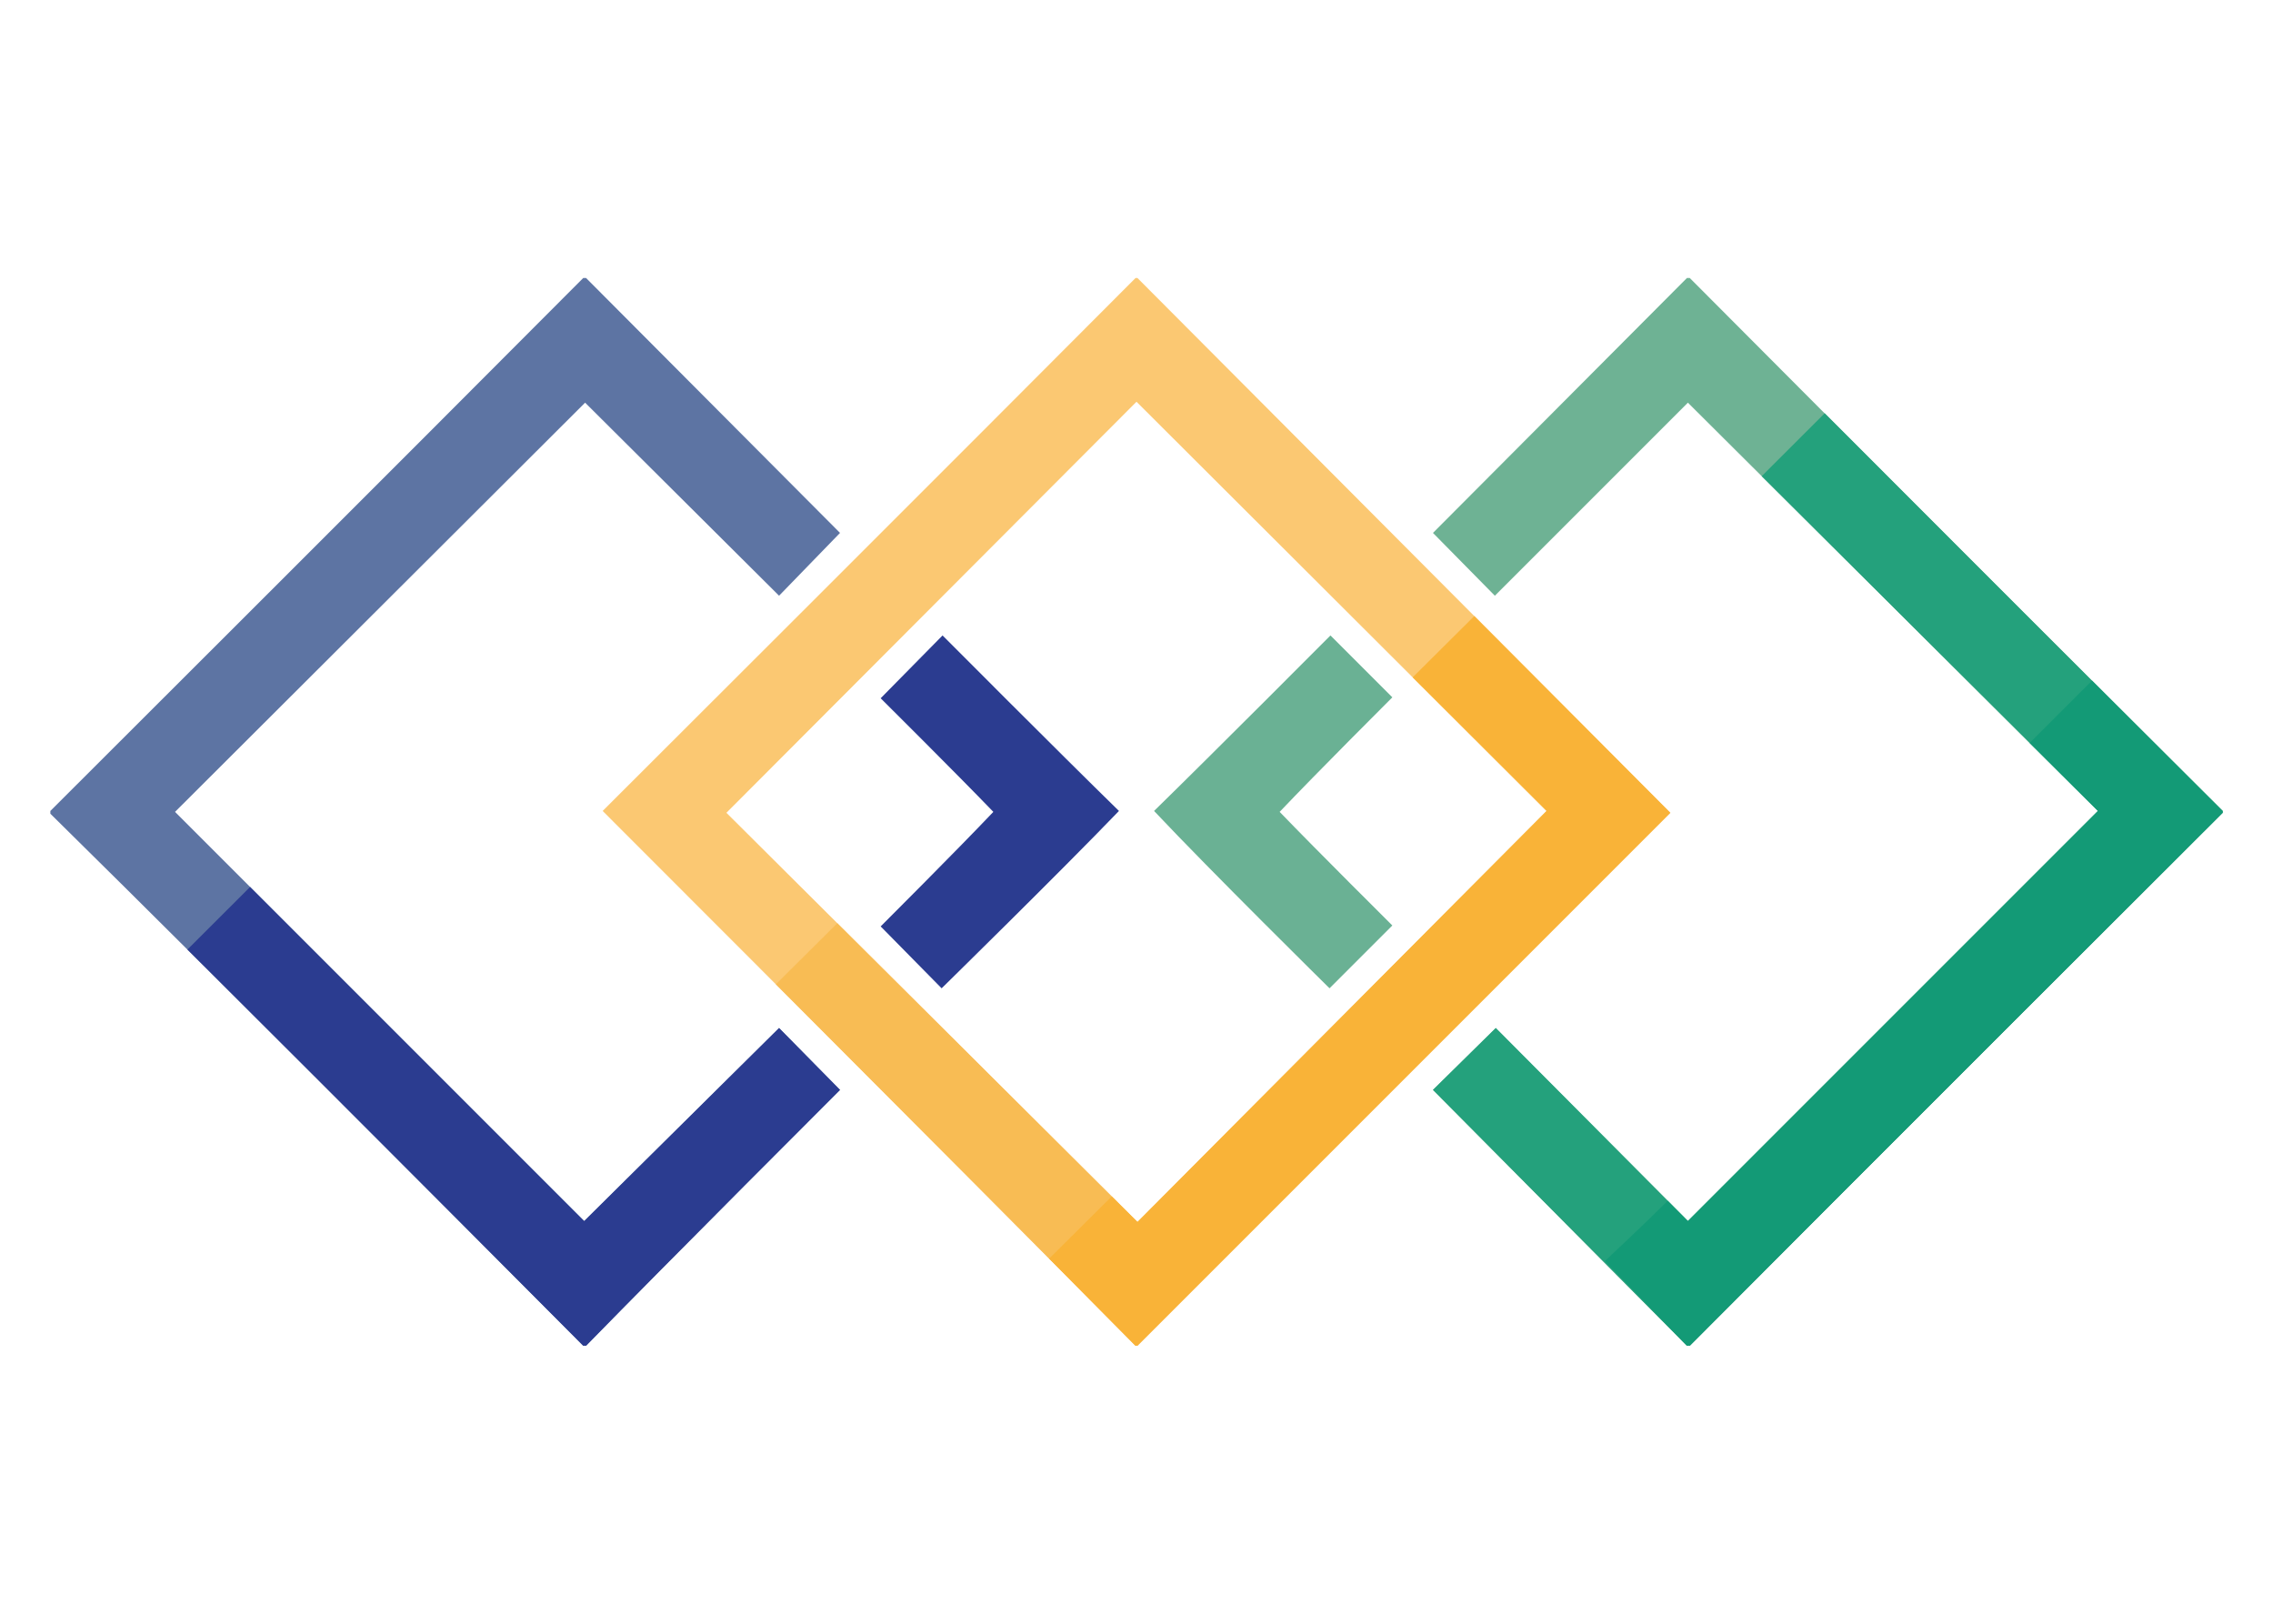
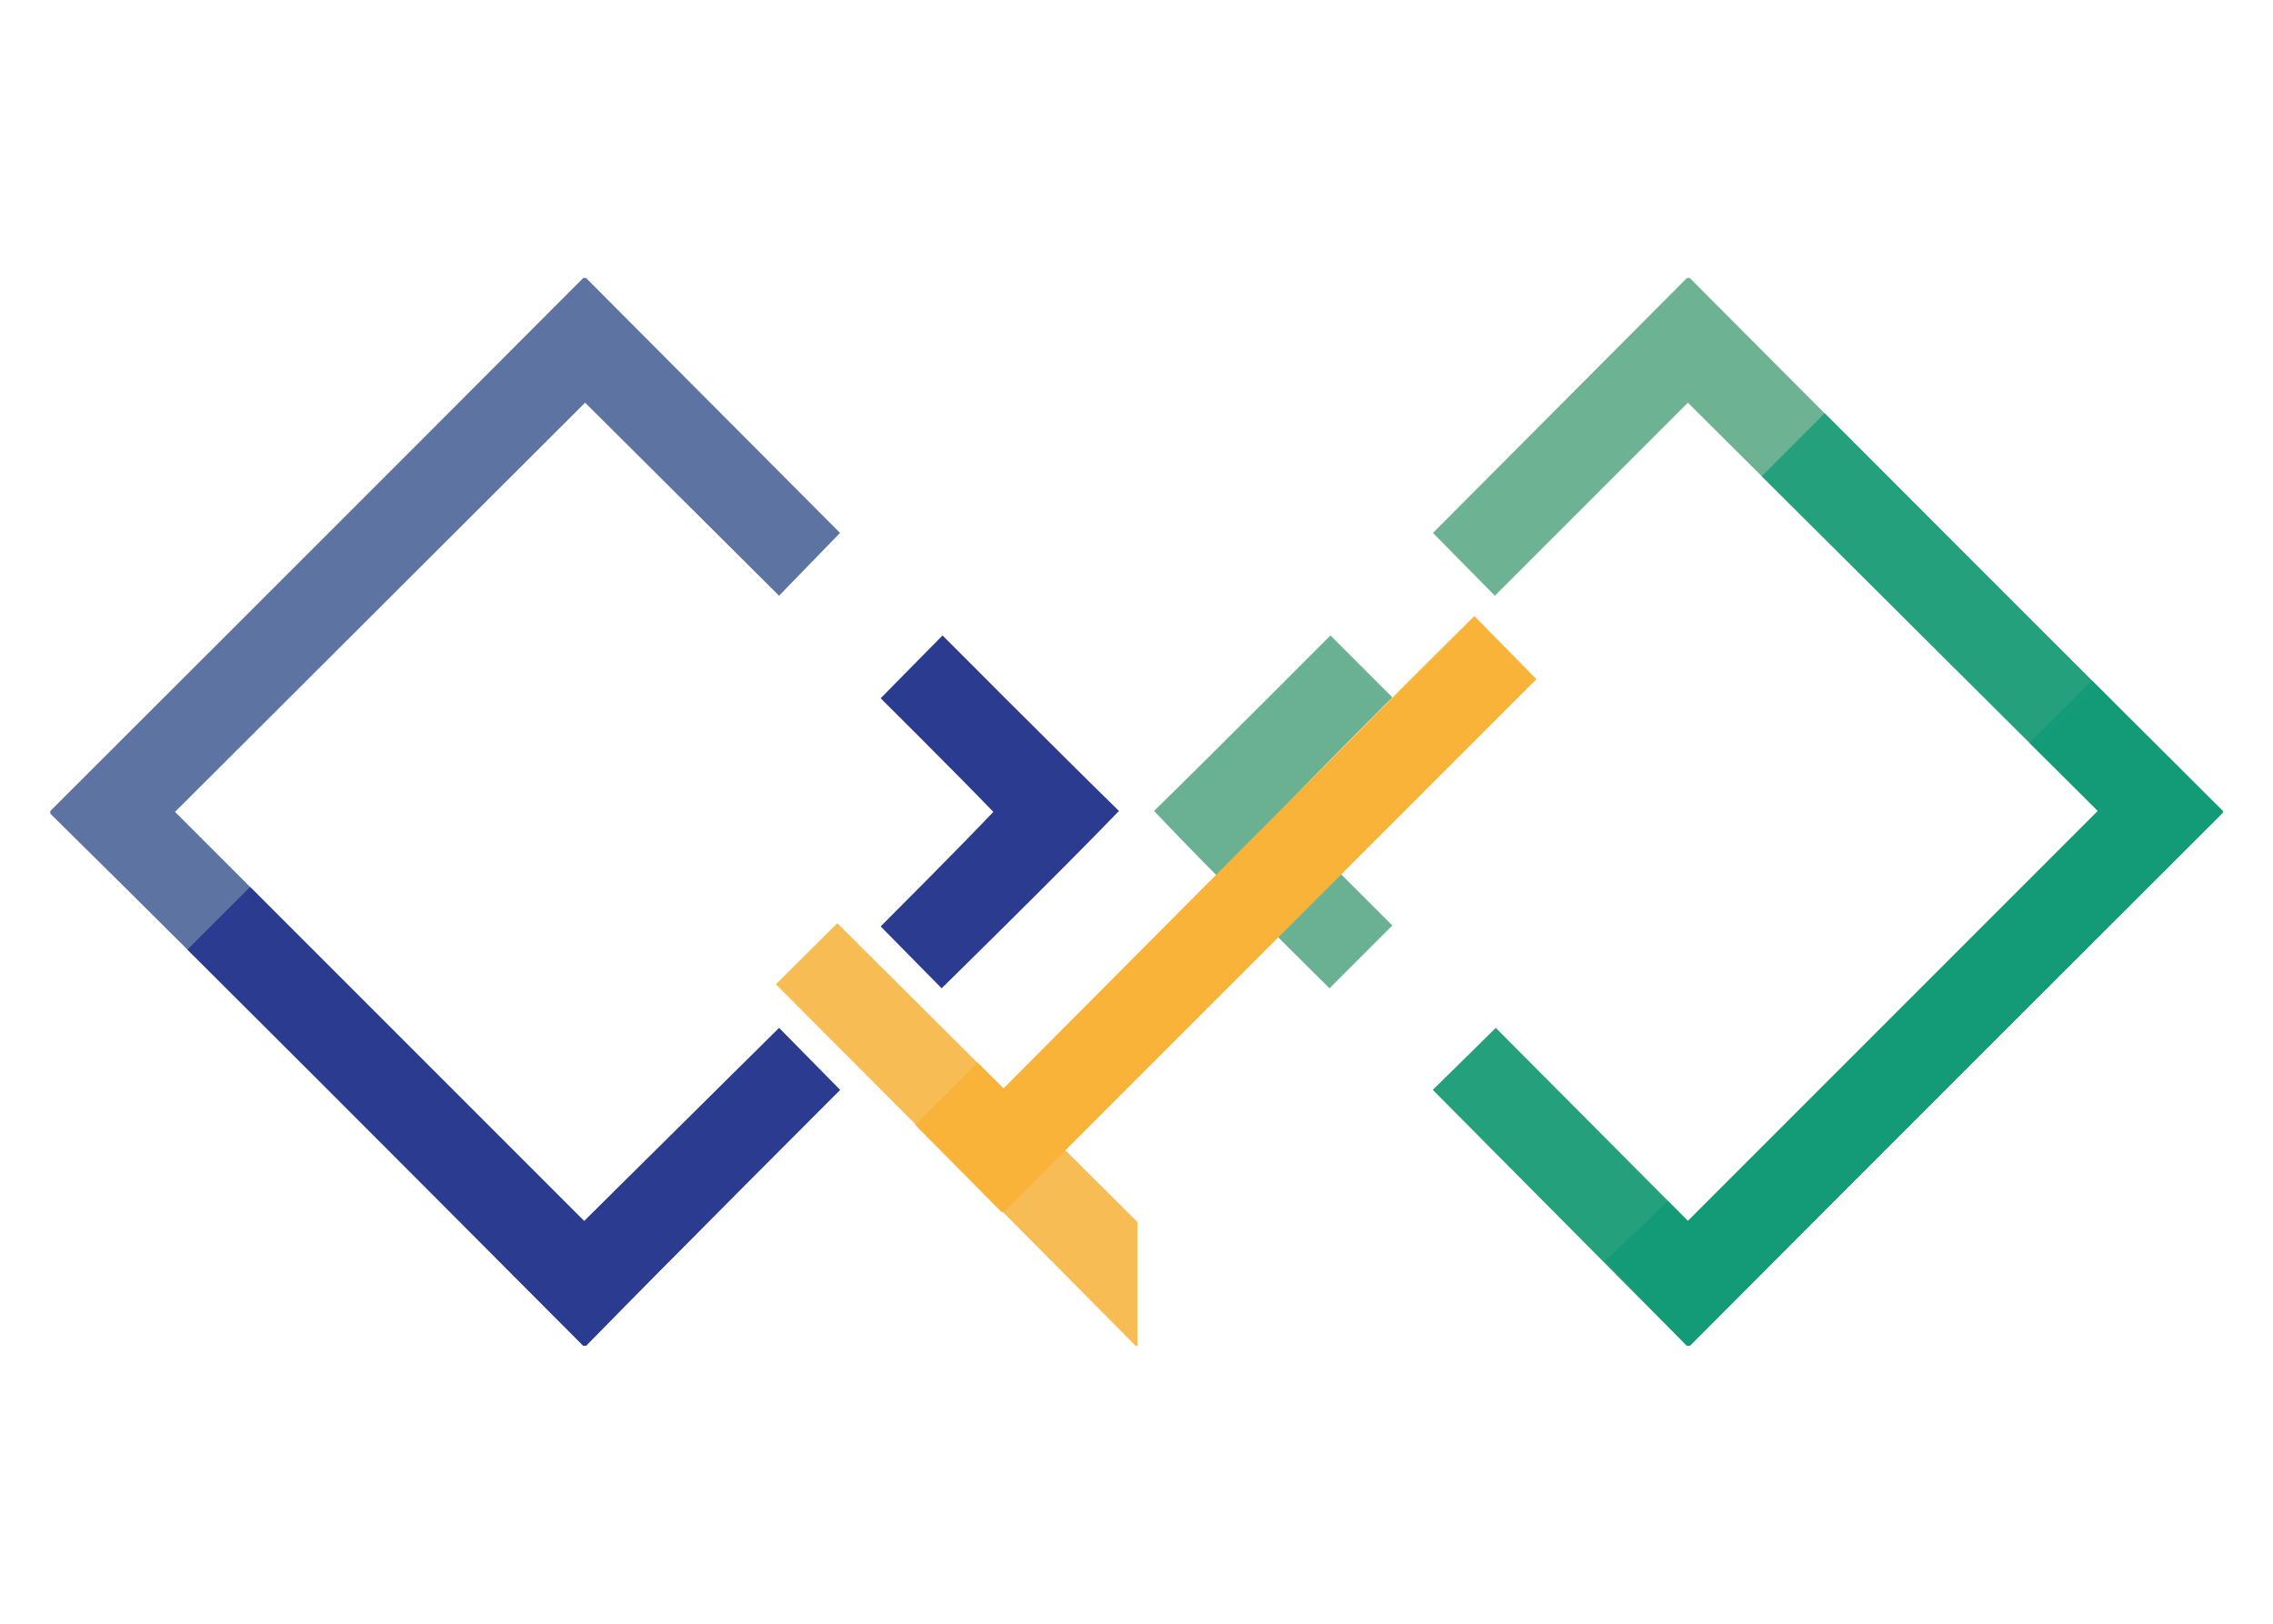
<svg xmlns="http://www.w3.org/2000/svg" version="1.1" id="Layer_1" x="0px" y="0px" width="595.28px" height="425.2px" viewBox="0 0 595.28 425.2" enable-background="new 0 0 595.28 425.2" xml:space="preserve">
  <g>
    <path fill-rule="evenodd" clip-rule="evenodd" fill="#5D74A3" d="M152.753,72.792c0.242,0,0.725,0,0.725,0l66.518,66.76   l-15.963,16.447l-50.796-50.553L45.841,212.601l107.153,107.155l51.038-50.552l15.963,16.202c0,0-44.525,44.487-66.518,67.003   c-0.242,0-0.725,0-0.725,0s-92.706-93.22-139.566-139.325c0-0.242,0-0.725,0-0.725S106.332,119.414,152.753,72.792z" />
-     <path fill-rule="evenodd" clip-rule="evenodd" fill="#FBC872" d="M297.398,72.792c0.162,0,0.483,0,0.483,0l139.567,140.051   L297.882,352.409c0,0-0.322,0-0.483,0c-46.338-46.865-139.566-140.05-139.566-140.05S250.978,119.414,297.398,72.792z    M190.244,212.843l107.638,107.156l107.154-107.64L297.64,105.205L190.244,212.843z" />
    <path fill-rule="evenodd" clip-rule="evenodd" fill="#6EB294" d="M441.803,72.792c0,0,0.483,0,0.727,0   c46.418,46.622,92.942,93.146,139.564,139.567c0,0.16,0,0.483,0,0.483s-93.146,92.943-139.564,139.566c-0.243,0-0.727,0-0.727,0   l-66.52-67.003l16.448-16.202l50.313,50.552L549.44,212.359L442.045,105.446l-50.554,50.553l-16.208-16.447L441.803,72.792z" />
    <g>
      <path fill-rule="evenodd" clip-rule="evenodd" fill="#24A17C" d="M477.876,108.217c-2.021,2.021-7.973,7.959-16.5,16.473    l88.064,87.669L442.045,319.756l-50.313-50.552l-16.448,16.202l66.52,67.003c0,0,0.483,0,0.727,0    c46.418-46.623,139.564-139.566,139.564-139.566s0-0.323,0-0.483C547.292,177.709,512.566,142.981,477.876,108.217z" />
    </g>
    <g>
      <path fill-rule="evenodd" clip-rule="evenodd" fill="#2B3C90" d="M152.995,319.756L65.501,232.26    c-6.645,6.638-12.251,12.232-16.416,16.389c47.097,46.876,103.667,103.761,103.667,103.761s0.483,0,0.725,0    c21.993-22.516,66.518-67.003,66.518-67.003l-15.963-16.202L152.995,319.756z" />
    </g>
    <path fill-rule="evenodd" clip-rule="evenodd" fill="#2B3C90" d="M293.045,212.359c-15.179,15.785-46.441,46.442-46.441,46.442   l-15.965-16.207c0,0,19.855-19.816,29.51-29.994c-9.696-10.06-29.51-29.752-29.51-29.752l16.207-16.448   C246.846,166.401,277.503,197.18,293.045,212.359z" />
    <path fill-rule="evenodd" clip-rule="evenodd" fill="#6AB194" d="M364.642,182.607c0,0-19.853,19.814-29.511,29.994   c9.696,10.058,29.511,29.75,29.511,29.75l-16.448,16.45c0,0-31.022-30.58-45.956-46.442c15.541-15.179,46.198-45.958,46.198-45.958   L364.642,182.607z" />
    <g>
      <path fill-rule="evenodd" clip-rule="evenodd" fill="#139A76" d="M547.887,178.226c-0.832,0.83-6.933,6.917-16.345,16.315    l17.898,17.818L442.045,319.756l-5.28-5.31c-5.646,5.655-16.469,15.794-16.469,15.794l21.507,22.169c0,0,0.483,0,0.727,0    c46.418-46.623,139.564-139.566,139.564-139.566s0-0.323,0-0.483C570.681,200.995,559.289,189.604,547.887,178.226z" />
    </g>
    <path fill-rule="evenodd" clip-rule="evenodd" fill="#F8BC54" d="M297.882,319.999l-78.596-78.245l-16.092,15.999   c30.335,30.384,69.127,69.292,94.204,94.656c0.162,0,0.483,0,0.483,0V319.999z" />
    <g>
-       <path fill-rule="evenodd" clip-rule="evenodd" fill="#F9B338" d="M386.109,161.324l-16.141,16.049l35.067,34.986l-107.154,107.64    l-6.729-6.7l-16.381,16.29c8.233,8.287,15.928,16.045,22.626,22.82c0.162,0,0.483,0,0.483,0l139.567-139.566L386.109,161.324z" />
+       <path fill-rule="evenodd" clip-rule="evenodd" fill="#F9B338" d="M386.109,161.324l-16.141,16.049l-107.154,107.64    l-6.729-6.7l-16.381,16.29c8.233,8.287,15.928,16.045,22.626,22.82c0.162,0,0.483,0,0.483,0l139.567-139.566L386.109,161.324z" />
    </g>
  </g>
</svg>